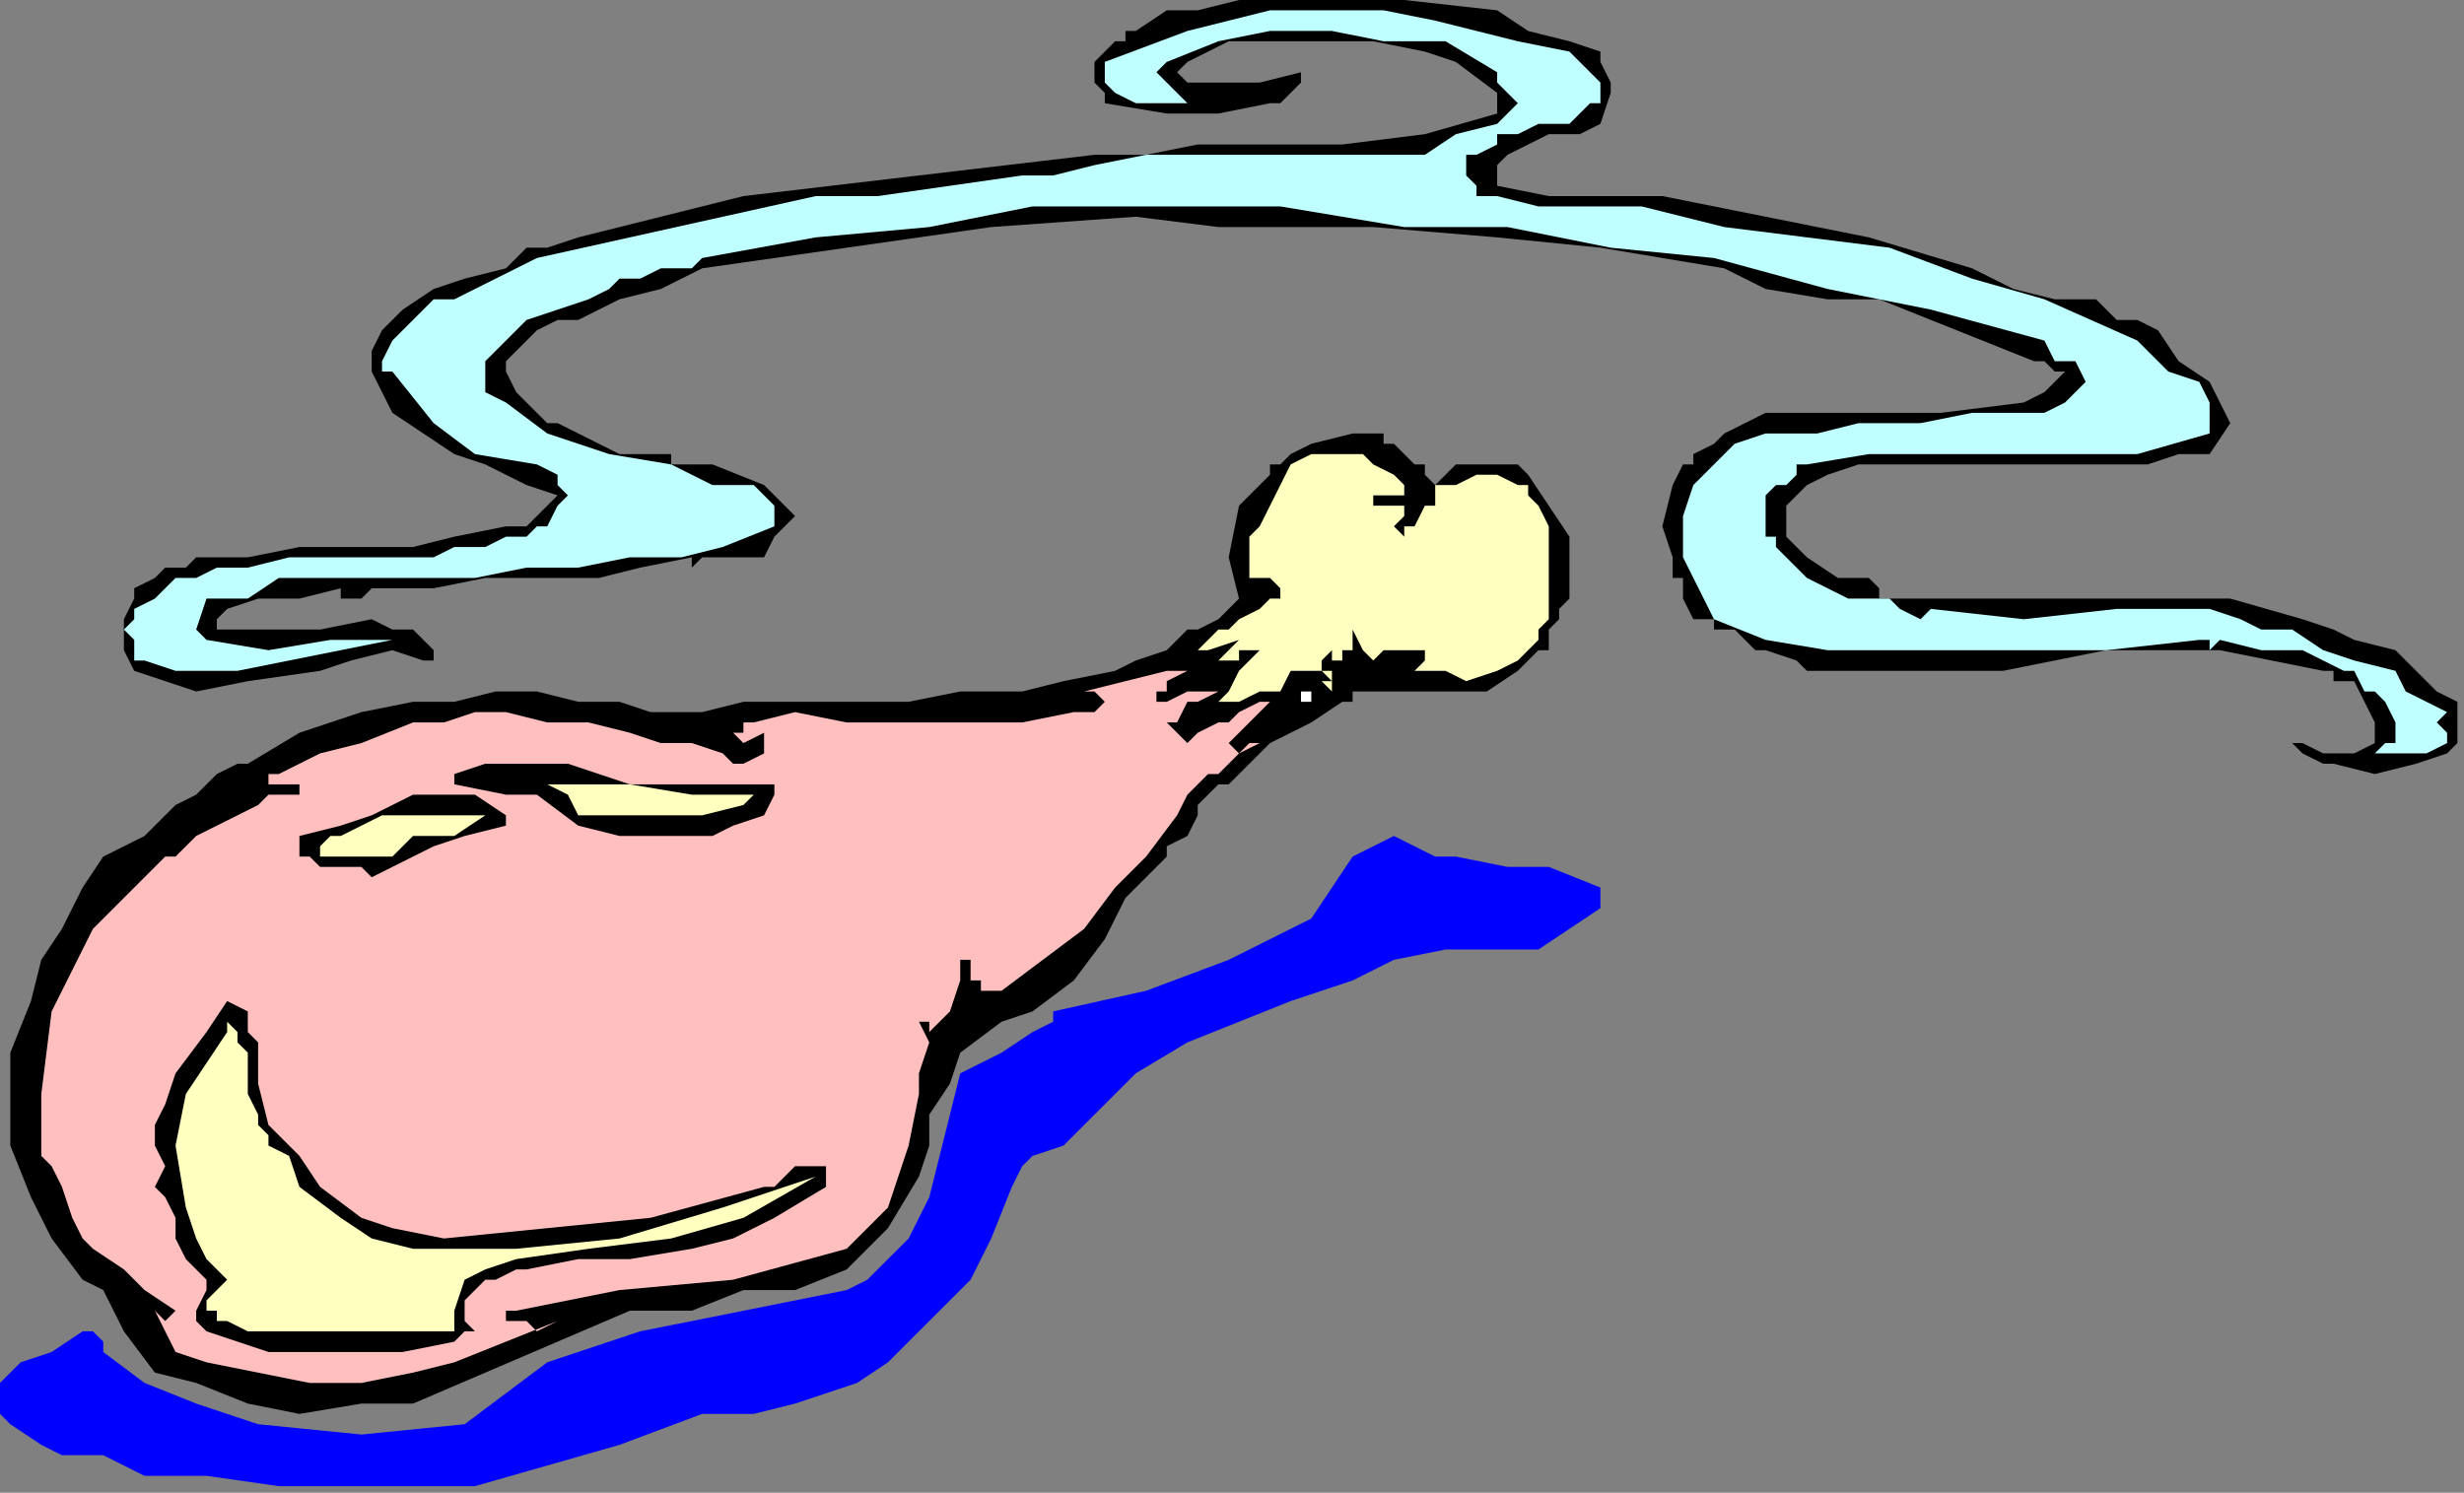
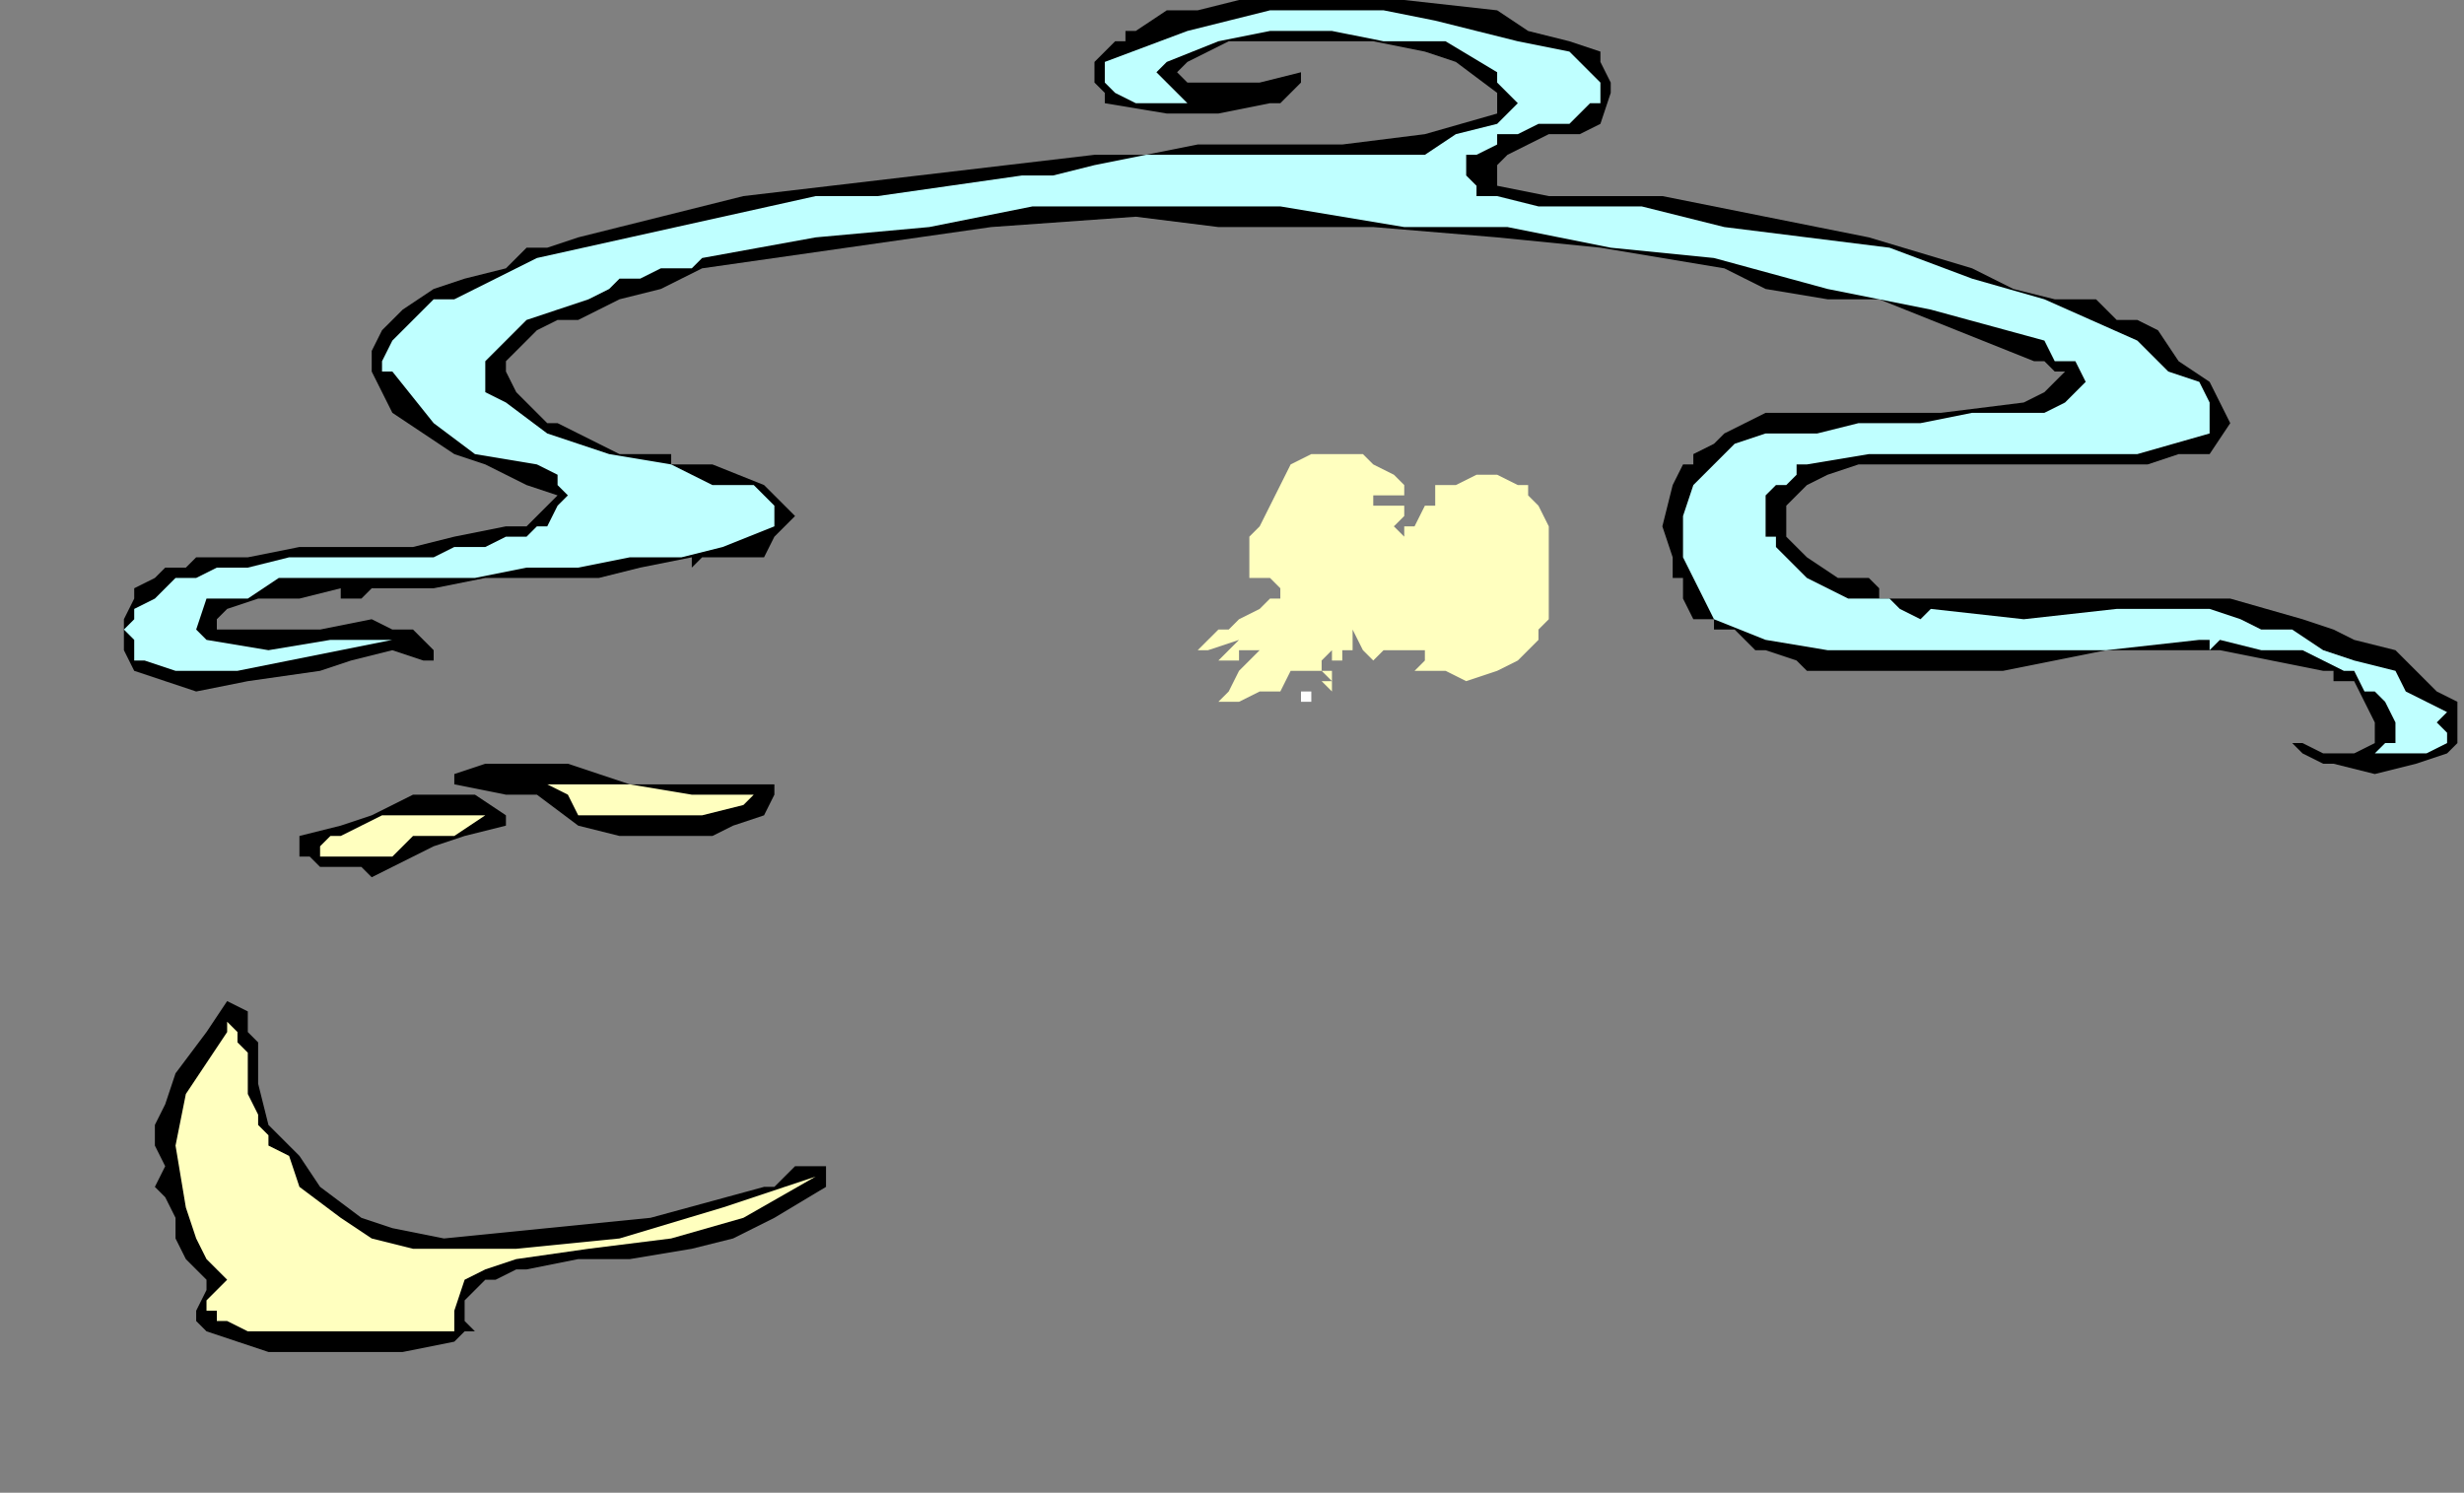
<svg xmlns="http://www.w3.org/2000/svg" xmlns:ns1="http://sodipodi.sourceforge.net/DTD/sodipodi-0.dtd" xmlns:ns2="http://www.inkscape.org/namespaces/inkscape" version="1.0" width="63.161mm" height="38.269mm" id="svg53" ns1:docname="OBSSG101.WMF">
  <rect width="100%" height="100%" fill="#808080" stroke="none" />
  <ns1:namedview pagecolor="#ffffff" bordercolor="#666666" borderopacity="1" objecttolerance="10" gridtolerance="10" guidetolerance="10" ns2:pageopacity="0" ns2:pageshadow="2" ns2:window-width="640" ns2:window-height="480" id="namedview55" />
  <defs id="defs3">
    <pattern id="WMFhbasepattern" patternUnits="userSpaceOnUse" width="6" height="6" x="0" y="0" />
  </defs>
  <path style="fill:#000000;fill-rule:evenodd;fill-opacity:1;stroke:none;" d="  M 145.049,1   L 148.05,3   L 152.051,4   L 155.052,5   L 155.052,5   L 155.052,6   L 156.052,8   L 156.052,9   L 156.052,9   L 155.052,12   L 153.051,13   L 150.05,13   L 150.05,13   L 148.05,14   L 146.049,15   L 145.049,16   L 145.049,16   L 145.049,17   L 145.049,17   L 145.049,18   L 145.049,18   L 150.05,19   L 155.052,19   L 161.054,19   L 161.054,19   L 171.057,21   L 181.061,23   L 191.064,26   L 191.064,26   L 195.066,28   L 199.067,29   L 203.068,29   L 203.068,29   L 205.069,31   L 207.07,31   L 209.07,32   L 209.07,32   L 211.071,35   L 214.072,37   L 216.073,41   L 216.073,41   L 214.072,44   L 211.071,44   L 208.07,45   L 208.07,45   L 205.069,45   L 202.068,45   L 200.067,45   L 200.067,45   L 194.065,45   L 188.063,45   L 183.062,45   L 183.062,45   L 180.06,45   L 177.06,46   L 175.059,47   L 175.059,47   L 174.058,48   L 173.058,49   L 173.058,49   L 173.058,49   L 173.058,51   L 173.058,51   L 173.058,52   L 173.058,52   L 175.059,54   L 178.06,56   L 181.061,56   L 181.061,56   L 182.061,57   L 182.061,58   L 184.062,58   L 184.062,58   L 189.064,58   L 194.065,58   L 200.067,58   L 200.067,58   L 208.07,58   L 216.073,58   L 223.075,60   L 223.075,60   L 226.076,61   L 228.077,62   L 232.078,63   L 232.078,63   L 234.079,65   L 236.079,67   L 238.08,68   L 238.08,68   L 238.08,70   L 238.08,72   L 237.08,73   L 237.08,73   L 234.079,74   L 230.077,75   L 226.076,74   L 226.076,74   L 225.076,74   L 223.075,73   L 222.075,72   L 222.075,72   L 222.075,72   L 223.075,72   L 223.075,72   L 223.075,72   L 225.076,73   L 228.077,73   L 230.077,72   L 230.077,72   L 230.077,70   L 229.077,68   L 228.077,66   L 228.077,66   L 226.076,66   L 226.076,65   L 225.076,65   L 225.076,65   L 215.072,63   L 204.069,63   L 194.065,65   L 194.065,65   L 189.064,65   L 183.062,65   L 178.06,65   L 178.06,65   L 177.06,65   L 175.059,65   L 174.058,64   L 174.058,64   L 171.057,63   L 170.057,63   L 168.056,61   L 168.056,61   L 167.056,61   L 166.056,61   L 166.056,60   L 166.056,60   L 164.055,60   L 163.055,58   L 163.055,56   L 163.055,56   L 162.054,56   L 162.054,55   L 162.054,54   L 162.054,54   L 161.054,51   L 162.054,47   L 163.055,45   L 163.055,45   L 164.055,45   L 164.055,44   L 166.056,43   L 166.056,43   L 167.056,42   L 169.057,41   L 171.057,40   L 171.057,40   L 179.06,40   L 188.063,40   L 196.066,39   L 196.066,39   L 198.067,38   L 198.067,38   L 200.067,36   L 200.067,36   L 199.067,36   L 198.067,35   L 197.066,35   L 197.066,35   L 192.065,33   L 187.063,31   L 182.061,29   L 182.061,29   L 177.06,29   L 171.057,28   L 167.056,26   L 167.056,26   L 155.052,24   L 145.049,23   L 133.045,22   L 133.045,22   L 125.042,22   L 118.04,22   L 110.037,21   L 110.037,21   L 96.032,22   L 82.028,24   L 68.023,26   L 68.023,26   L 64.022,28   L 60.02,29   L 56.019,31   L 56.019,31   L 54.018,31   L 52.017,32   L 51.017,33   L 51.017,33   L 50.017,34   L 49.016,35   L 49.016,36   L 49.016,36   L 50.017,38   L 51.017,39   L 52.017,40   L 52.017,40   L 52.017,40   L 53.018,41   L 54.018,41   L 54.018,41   L 56.019,42   L 60.02,44   L 63.021,44   L 63.021,44   L 63.021,44   L 65.022,44   L 65.022,45   L 65.022,45   L 69.023,45   L 74.025,47   L 77.026,50   L 77.026,50   L 76.026,51   L 76.026,51   L 75.025,52   L 75.025,52   L 74.025,54   L 70.024,54   L 68.023,54   L 68.023,54   L 68.023,54   L 68.023,54   L 68.023,54   L 68.023,54   L 67.023,55   L 67.023,55   L 67.023,54   L 67.023,54   L 62.021,55   L 58.019,56   L 54.018,56   L 54.018,56   L 47.016,56   L 42.014,57   L 36.012,57   L 36.012,57   L 35.012,58   L 33.011,58   L 33.011,57   L 33.011,57   L 29.01,58   L 25.008,58   L 22.007,59   L 22.007,59   L 21.007,60   L 21.007,60   L 21.007,61   L 21.007,61   L 26.009,61   L 31.01,61   L 36.012,60   L 36.012,60   L 38.013,61   L 40.013,61   L 42.014,63   L 42.014,63   L 42.014,64   L 42.014,64   L 41.014,64   L 41.014,64   L 38.013,63   L 34.011,64   L 31.01,65   L 31.01,65   L 24.008,66   L 19.006,67   L 13.004,65   L 13.004,65   L 12.004,63   L 12.004,60   L 13.004,58   L 13.004,58   L 13.004,57   L 15.005,56   L 16.005,55   L 16.005,55   L 17.006,55   L 18.006,55   L 19.006,54   L 19.006,54   L 24.008,54   L 29.01,53   L 35.012,53   L 35.012,53   L 40.013,53   L 44.015,52   L 49.016,51   L 49.016,51   L 51.017,51   L 52.017,50   L 54.018,48   L 54.018,48   L 51.017,47   L 47.016,45   L 44.015,44   L 44.015,44   L 41.014,42   L 38.013,40   L 36.012,36   L 36.012,36   L 36.012,35   L 36.012,34   L 37.012,32   L 37.012,32   L 38.013,31   L 38.013,31   L 39.013,30   L 39.013,30   L 42.014,28   L 45.015,27   L 49.016,26   L 49.016,26   L 51.017,24   L 53.018,24   L 56.019,23   L 56.019,23   L 72.024,19   L 89.03,17   L 106.036,15   L 106.036,15   L 111.037,15   L 116.039,14   L 122.041,14   L 122.041,14   L 130.044,14   L 138.046,13   L 145.049,11   L 145.049,11   L 145.049,10   L 145.049,10   L 145.049,9   L 145.049,9   L 141.047,6   L 138.046,5   L 133.045,4   L 129.043,4   L 129.043,4   L 124.042,4   L 119.04,4   L 115.039,6   L 115.039,6   L 114.038,7   L 115.039,8   L 115.039,8   L 115.039,8   L 119.04,8   L 122.041,8   L 126.042,7   L 126.042,7   L 126.042,8   L 126.042,8   L 126.042,8   L 126.042,8   L 125.042,9   L 124.042,10   L 123.041,10   L 123.041,10   L 118.04,11   L 113.038,11   L 107.036,10   L 107.036,10   L 107.036,9   L 106.036,8   L 106.036,8   L 106.036,8   L 106.036,6   L 107.036,5   L 108.036,4   L 108.036,4   L 109.037,4   L 109.037,3   L 110.037,3   L 110.037,3   L 113.038,1   L 116.039,1   L 120.04,0   L 120.04,0   L 129.043,0   L 136.046,0   L 145.049,1  z " id="path5" />
  <path style="fill:#bfffff;fill-rule:evenodd;fill-opacity:1;stroke:none;" d="  M 143.048,3   L 147.049,4   L 152.051,5   L 155.052,8   L 155.052,8   L 155.052,9   L 155.052,10   L 154.052,10   L 154.052,10   L 152.051,12   L 149.05,12   L 147.049,13   L 147.049,13   L 146.049,13   L 145.049,13   L 145.049,14   L 145.049,14   L 143.048,15   L 142.048,15   L 142.048,17   L 142.048,17   L 143.048,18   L 143.048,19   L 145.049,19   L 145.049,19   L 149.05,20   L 154.052,20   L 159.053,20   L 159.053,20   L 167.056,22   L 175.059,23   L 183.062,24   L 183.062,24   L 191.064,27   L 198.067,29   L 207.07,33   L 207.07,33   L 209.07,35   L 210.071,36   L 213.072,37   L 213.072,37   L 214.072,39   L 214.072,40   L 214.072,42   L 214.072,42   L 207.07,44   L 201.068,44   L 194.065,44   L 194.065,44   L 187.063,44   L 181.061,44   L 175.059,45   L 175.059,45   L 174.058,45   L 174.058,45   L 174.058,46   L 174.058,46   L 173.058,47   L 172.058,47   L 171.057,48   L 171.057,48   L 171.057,49   L 171.057,51   L 171.057,52   L 171.057,52   L 171.057,52   L 172.058,52   L 172.058,53   L 172.058,53   L 175.059,56   L 179.06,58   L 183.062,58   L 183.062,58   L 184.062,59   L 186.063,60   L 187.063,59   L 187.063,59   L 196.066,60   L 205.069,59   L 214.072,59   L 214.072,59   L 217.073,60   L 219.074,61   L 222.075,61   L 222.075,61   L 225.076,63   L 228.077,64   L 232.078,65   L 232.078,65   L 233.078,67   L 235.079,68   L 237.08,69   L 237.08,69   L 236.079,70   L 237.08,71   L 237.08,72   L 237.08,72   L 235.079,73   L 232.078,73   L 230.077,73   L 230.077,73   L 230.077,73   L 231.078,72   L 232.078,72   L 232.078,72   L 232.078,70   L 231.078,68   L 230.077,67   L 230.077,67   L 229.077,67   L 228.077,65   L 227.076,65   L 227.076,65   L 223.075,63   L 219.074,63   L 215.072,62   L 215.072,62   L 214.072,63   L 214.072,62   L 213.072,62   L 213.072,62   L 204.069,63   L 195.066,63   L 186.063,63   L 186.063,63   L 183.062,63   L 180.06,63   L 177.06,63   L 177.06,63   L 171.057,62   L 166.056,60   L 163.055,54   L 163.055,54   L 163.055,50   L 164.055,47   L 165.055,46   L 165.055,46   L 168.056,43   L 171.057,42   L 176.059,42   L 180.06,41   L 180.06,41   L 186.063,41   L 191.064,40   L 196.066,40   L 196.066,40   L 198.067,40   L 200.067,39   L 202.068,37   L 202.068,37   L 201.068,35   L 199.067,35   L 198.067,33   L 198.067,33   L 187.063,30   L 177.06,28   L 166.056,25   L 166.056,25   L 156.052,24   L 146.049,22   L 136.046,22   L 136.046,22   L 124.042,20   L 112.038,20   L 100.034,20   L 100.034,20   L 90.03,22   L 79.027,23   L 68.023,25   L 68.023,25   L 67.023,26   L 65.022,26   L 64.022,26   L 64.022,26   L 62.021,27   L 60.02,27   L 59.02,28   L 59.02,28   L 57.019,29   L 54.018,30   L 51.017,31   L 51.017,31   L 50.017,32   L 49.016,33   L 49.016,33   L 49.016,33   L 49.016,33   L 48.016,34   L 47.016,35   L 47.016,35   L 47.016,36   L 47.016,38   L 49.016,39   L 49.016,39   L 53.018,42   L 59.02,44   L 65.022,45   L 65.022,45   L 67.023,46   L 69.023,47   L 72.024,47   L 72.024,47   L 73.025,47   L 74.025,48   L 75.025,49   L 75.025,49   L 75.025,49   L 75.025,51   L 75.025,51   L 75.025,51   L 70.024,53   L 66.022,54   L 61.021,54   L 61.021,54   L 56.019,55   L 51.017,55   L 46.015,56   L 46.015,56   L 40.013,56   L 33.011,56   L 27.009,56   L 27.009,56   L 24.008,58   L 20.007,58   L 19.006,61   L 19.006,61   L 19.006,61   L 20.007,62   L 20.007,62   L 20.007,62   L 26.009,63   L 32.011,62   L 38.013,62   L 38.013,62   L 33.011,63   L 28.009,64   L 23.008,65   L 23.008,65   L 22.007,65   L 22.007,65   L 22.007,65   L 22.007,65   L 19.006,65   L 17.006,65   L 14.005,64   L 14.005,64   L 13.004,64   L 13.004,63   L 13.004,62   L 13.004,62   L 12.004,61   L 13.004,60   L 13.004,59   L 13.004,59   L 15.005,58   L 17.006,56   L 19.006,56   L 19.006,56   L 21.007,55   L 24.008,55   L 28.009,54   L 28.009,54   L 32.011,54   L 37.012,54   L 42.014,54   L 42.014,54   L 44.015,53   L 47.016,53   L 49.016,52   L 49.016,52   L 50.017,52   L 51.017,52   L 52.017,51   L 52.017,51   L 53.018,51   L 54.018,49   L 55.018,48   L 55.018,48   L 55.018,48   L 54.018,47   L 54.018,47   L 54.018,47   L 54.018,46   L 52.017,45   L 52.017,45   L 52.017,45   L 46.015,44   L 42.014,41   L 38.013,36   L 38.013,36   L 37.012,36   L 37.012,35   L 38.013,33   L 38.013,33   L 38.013,33   L 40.013,31   L 41.014,30   L 41.014,30   L 41.014,30   L 41.014,30   L 41.014,30   L 41.014,30   L 42.014,29   L 44.015,29   L 46.015,28   L 46.015,28   L 48.016,27   L 50.017,26   L 52.017,25   L 52.017,25   L 61.021,23   L 70.024,21   L 79.027,19   L 79.027,19   L 85.029,19   L 92.031,18   L 99.033,17   L 99.033,17   L 102.034,17   L 106.036,16   L 111.037,15   L 111.037,15   L 118.04,15   L 125.042,15   L 133.045,15   L 133.045,15   L 133.045,15   L 133.045,15   L 134.045,15   L 134.045,15   L 138.046,15   L 141.047,13   L 145.049,12   L 145.049,12   L 145.049,12   L 146.049,11   L 147.049,10   L 147.049,10   L 146.049,9   L 145.049,8   L 145.049,7   L 145.049,7   L 140.047,4   L 134.045,4   L 129.043,3   L 129.043,3   L 123.041,3   L 118.04,4   L 113.038,6   L 113.038,6   L 113.038,6   L 112.038,7   L 113.038,8   L 113.038,8   L 114.038,9   L 115.039,10   L 117.039,10   L 117.039,10   L 115.039,10   L 114.038,10   L 112.038,10   L 112.038,10   L 110.037,10   L 108.036,9   L 107.036,8   L 107.036,8   L 107.036,7   L 107.036,6   L 107.036,6   L 107.036,6   L 115.039,3   L 123.041,1   L 131.044,1   L 131.044,1   L 134.045,1   L 139.047,2   L 143.048,3  z " id="path7" />
-   <path style="fill:#000000;fill-rule:evenodd;fill-opacity:1;stroke:none;" d="  M 149.05,63   L 149.05,63   L 149.05,63   L 149.05,63   L 149.05,63   L 147.049,65   L 144.048,67   L 141.047,67   L 141.047,67   L 138.046,67   L 136.046,67   L 132.044,67   L 132.044,67   L 131.044,67   L 131.044,68   L 130.044,68   L 130.044,68   L 127.043,70   L 123.041,72   L 121.041,74   L 121.041,74   L 120.04,75   L 119.04,76   L 118.04,76   L 118.04,76   L 117.039,77   L 116.039,78   L 116.039,79   L 116.039,79   L 115.039,81   L 113.038,82   L 113.038,83   L 113.038,83   L 109.037,87   L 107.036,91   L 104.035,95   L 100.034,98   L 100.034,98   L 97.033,99   L 93.031,102   L 92.031,105   L 92.031,105   L 90.03,108   L 90.03,111   L 89.03,114   L 89.03,114   L 86.029,119   L 82.028,123   L 77.026,125   L 77.026,125   L 72.024,125   L 67.023,127   L 61.021,127   L 61.021,127   L 54.018,130   L 47.016,133   L 40.013,136   L 40.013,136   L 35.012,136   L 29.01,137   L 24.008,136   L 24.008,136   L 19.006,134   L 15.005,133   L 12.004,129   L 12.004,129   L 11.004,127   L 10.003,125   L 8.003,124   L 8.003,124   L 5.002,120   L 3.001,116   L 1,111   L 1,107   L 1,107   L 1,102   L 3.001,97   L 4.001,93   L 4.001,93   L 6.002,90   L 8.003,86   L 10.003,83   L 10.003,83   L 12.004,82   L 14.005,81   L 16.005,79   L 16.005,79   L 17.006,78   L 19.006,77   L 20.007,76   L 20.007,76   L 21.007,75   L 23.008,74   L 24.008,74   L 24.008,74   L 29.01,71   L 35.012,69   L 40.013,68   L 40.013,68   L 44.015,68   L 48.016,67   L 52.017,67   L 52.017,67   L 56.019,68   L 60.02,68   L 63.021,69   L 63.021,69   L 68.023,69   L 72.024,68   L 77.026,68   L 77.026,68   L 83.028,68   L 88.03,68   L 93.031,67   L 93.031,67   L 99.033,67   L 103.035,66   L 108.036,65   L 108.036,65   L 110.037,64   L 113.038,63   L 115.039,61   L 115.039,61   L 116.039,61   L 118.04,60   L 120.04,58   L 120.04,58   L 119.04,54   L 120.04,49   L 123.041,46   L 123.041,46   L 123.041,45   L 124.042,45   L 125.042,44   L 125.042,44   L 127.043,43   L 131.044,42   L 134.045,42   L 134.045,42   L 134.045,43   L 134.045,43   L 135.045,43   L 135.045,43   L 136.046,44   L 137.046,45   L 138.046,45   L 138.046,45   L 138.046,46   L 139.047,47   L 140.047,46   L 140.047,46   L 141.047,45   L 142.048,45   L 143.048,45   L 143.048,45   L 145.049,45   L 147.049,45   L 148.05,46   L 148.05,46   L 150.05,49   L 152.051,52   L 152.051,56   L 152.051,56   L 152.051,56   L 152.051,57   L 152.051,57   L 152.051,57   L 152.051,58   L 151.051,59   L 151.051,60   L 151.051,60   L 151.051,60   L 150.05,61   L 150.05,61   L 150.05,61   L 150.05,62   L 150.05,62   L 150.05,63   L 150.05,63   L 149.05,63  z " id="path9" />
  <path style="fill:#000000;fill-rule:evenodd;fill-opacity:1;stroke:none;" d="  M 135.045,50   L 135.045,51   L 135.045,51   L 135.045,51   L 135.045,51   L 134.045,52   L 132.044,52   L 131.044,52   L 131.044,52   L 131.044,51   L 131.044,51   L 131.044,51   L 131.044,51   L 132.044,51   L 133.045,51   L 134.045,50   L 134.045,50   L 134.045,50   L 134.045,50   L 135.045,50  z " id="path11" />
  <path style="fill:#000000;fill-rule:evenodd;fill-opacity:1;stroke:none;" d="  M 147.049,52   L 147.049,56   L 147.049,59   L 145.049,61   L 145.049,61   L 145.049,61   L 144.048,62   L 144.048,62   L 144.048,62   L 143.048,62   L 143.048,61   L 143.048,61   L 143.048,61   L 144.048,61   L 144.048,61   L 145.049,60   L 145.049,60   L 143.048,60   L 143.048,60   L 143.048,60   L 143.048,60   L 143.048,60   L 145.049,59   L 146.049,58   L 146.049,58   L 146.049,58   L 145.049,58   L 145.049,58   L 145.049,58   L 144.048,58   L 143.048,59   L 142.048,59   L 142.048,59   L 142.048,58   L 143.048,58   L 144.048,57   L 144.048,57   L 145.049,57   L 145.049,56   L 145.049,56   L 145.049,56   L 143.048,57   L 143.048,57   L 142.048,57   L 142.048,57   L 143.048,56   L 143.048,56   L 145.049,55   L 145.049,55   L 145.049,54   L 146.049,54   L 147.049,54   L 147.049,54   L 145.049,54   L 143.048,55   L 142.048,55   L 142.048,55   L 143.048,54   L 143.048,54   L 145.049,52   L 145.049,52   L 145.049,52   L 145.049,52   L 145.049,52   L 145.049,52   L 143.048,53   L 143.048,54   L 142.048,53   L 142.048,53   L 142.048,53   L 143.048,52   L 143.048,52   L 143.048,52   L 143.048,52   L 144.048,52   L 145.049,51   L 145.049,51   L 144.048,51   L 144.048,51   L 144.048,50   L 144.048,50   L 145.049,50   L 145.049,50   L 145.049,50   L 145.049,50   L 146.049,51   L 147.049,52   L 147.049,52  z " id="path13" />
  <path style="fill:#000000;fill-rule:evenodd;fill-opacity:1;stroke:none;" d="  M 132.044,54   L 131.044,54   L 130.044,54   L 129.043,53   L 129.043,53   L 129.043,53   L 130.044,52   L 131.044,52   L 131.044,52   L 131.044,53   L 132.044,52   L 132.044,54  z " id="path15" />
-   <path style="fill:#000000;fill-rule:evenodd;fill-opacity:1;stroke:none;" d="  M 141.047,53   L 140.047,53   L 140.047,54   L 140.047,54   L 140.047,54   L 140.047,54   L 140.047,53   L 140.047,52   L 140.047,52   L 140.047,52   L 141.047,53   L 141.047,53  z " id="path17" />
  <path style="fill:#ffffff;fill-rule:evenodd;fill-opacity:1;stroke:none;" d="  M 147.049,56   L 146.049,56   L 146.049,56   L 146.049,56   L 146.049,56   L 146.049,56   L 147.049,56   L 147.049,56  z " id="path19" />
  <path style="fill:#000000;fill-rule:evenodd;fill-opacity:1;stroke:none;" d="  M 136.046,58   L 135.045,58   L 134.045,58   L 135.045,58   L 135.045,58   L 136.046,58   L 136.046,59   L 136.046,59   L 136.046,59   L 136.046,60   L 135.045,60   L 135.045,60   L 135.045,60   L 134.045,60   L 134.045,61   L 133.045,60   L 133.045,60   L 133.045,60   L 134.045,60   L 134.045,59   L 134.045,59   L 134.045,59   L 133.045,60   L 132.044,59   L 132.044,59   L 133.045,58   L 134.045,58   L 134.045,57   L 134.045,57   L 134.045,58   L 135.045,58   L 136.046,58  z " id="path21" />
-   <path style="fill:#000000;fill-rule:evenodd;fill-opacity:1;stroke:none;" d="  M 143.048,61   L 143.048,61   L 143.048,62   L 143.048,62   L 143.048,62   L 142.048,62   L 141.047,62   L 141.047,62   L 141.047,62   L 141.047,61   L 140.047,60   L 140.047,59   L 140.047,59   L 140.047,59   L 141.047,60   L 141.047,60   L 141.047,60   L 141.047,60   L 142.048,61   L 143.048,61  z " id="path23" />
  <path style="fill:#000000;fill-rule:evenodd;fill-opacity:1;stroke:none;" d="  M 136.046,61   L 136.046,62   L 135.045,62   L 135.045,62   L 135.045,62   L 135.045,62   L 135.045,61   L 135.045,61   L 135.045,61   L 134.045,61   L 134.045,61   L 134.045,61   L 134.045,61   L 135.045,61   L 136.046,61   L 136.046,61  z " id="path25" />
  <path style="fill:#ffffff;fill-rule:evenodd;fill-opacity:1;stroke:none;" d="  M 118.04,65   L 118.04,65   L 118.04,65   L 118.04,64   L 118.04,64   L 118.04,65   L 118.04,65   L 118.04,65  z " id="path27" />
-   <path style="fill:#ffbfbf;fill-rule:evenodd;fill-opacity:1;stroke:none;" d="  M 115.039,65   L 113.038,66   L 113.038,67   L 112.038,67   L 112.038,67   L 112.038,68   L 113.038,68   L 113.038,68   L 113.038,68   L 115.039,67   L 116.039,67   L 118.04,67   L 118.04,67   L 116.039,68   L 115.039,68   L 114.038,70   L 114.038,70   L 113.038,70   L 113.038,70   L 114.038,71   L 114.038,71   L 115.039,72   L 116.039,71   L 118.04,70   L 118.04,70   L 118.04,70   L 118.04,70   L 119.04,70   L 119.04,70   L 120.04,69   L 122.041,68   L 123.041,68   L 123.041,68   L 123.041,68   L 123.041,68   L 123.041,68   L 123.041,68   L 122.041,69   L 120.04,71   L 119.04,72   L 119.04,72   L 120.04,73   L 121.041,72   L 122.041,72   L 122.041,72   L 120.04,73   L 119.04,74   L 118.04,75   L 118.04,75   L 118.04,75   L 117.039,75   L 117.039,75   L 117.039,75   L 116.039,76   L 115.039,77   L 114.038,79   L 114.038,79   L 111.037,83   L 108.036,86   L 105.035,90   L 101.034,93   L 97.033,96   L 97.033,96   L 96.032,96   L 95.032,96   L 95.032,95   L 95.032,95   L 94.032,95   L 94.032,93   L 93.031,93   L 93.031,93   L 93.031,93   L 93.031,93   L 93.031,93   L 93.031,93   L 93.031,95   L 92.031,98   L 91.031,99   L 91.031,99   L 90.03,100   L 90.03,99   L 89.03,99   L 89.03,99   L 90.03,101   L 89.03,104   L 89.03,106   L 89.03,106   L 88.03,111   L 86.029,117   L 82.028,121   L 82.028,121   L 71.024,124   L 60.02,125   L 50.017,127   L 50.017,127   L 49.016,127   L 49.016,128   L 50.017,128   L 50.017,128   L 51.017,128   L 52.017,129   L 54.018,128   L 54.018,128   L 49.016,130   L 44.015,132   L 40.013,133   L 40.013,133   L 35.012,134   L 30.01,134   L 25.008,133   L 25.008,133   L 20.007,132   L 17.006,131   L 15.005,127   L 15.005,127   L 15.005,127   L 16.005,128   L 17.006,127   L 17.006,127   L 14.005,125   L 12.004,123   L 9.003,121   L 8.003,120   L 8.003,120   L 7.002,118   L 6.002,115   L 5.002,113   L 5.002,113   L 4.001,112   L 4.001,111   L 4.001,109   L 4.001,109   L 4.001,109   L 4.001,108   L 4.001,106   L 4.001,106   L 5.002,98   L 9.003,90   L 15.005,84   L 15.005,84   L 16.005,83   L 17.006,83   L 19.006,81   L 19.006,81   L 21.007,80   L 23.008,79   L 25.008,78   L 25.008,78   L 26.009,77   L 28.009,77   L 29.01,77   L 29.01,77   L 29.01,77   L 29.01,76   L 28.009,76   L 28.009,76   L 28.009,76   L 27.009,76   L 26.009,76   L 26.009,76   L 26.009,76   L 26.009,75   L 27.009,75   L 27.009,75   L 31.01,73   L 35.012,72   L 40.013,70   L 40.013,70   L 43.014,70   L 46.015,69   L 49.016,69   L 49.016,69   L 53.018,70   L 57.019,70   L 61.021,71   L 61.021,71   L 64.022,72   L 67.023,72   L 70.024,73   L 70.024,73   L 71.024,74   L 72.024,74   L 74.025,73   L 74.025,73   L 74.025,73   L 74.025,73   L 74.025,73   L 74.025,73   L 74.025,72   L 74.025,72   L 74.025,71   L 74.025,71   L 72.024,72   L 72.024,72   L 71.024,71   L 71.024,71   L 72.024,71   L 72.024,70   L 73.025,70   L 73.025,70   L 77.026,69   L 82.028,70   L 86.029,70   L 86.029,70   L 92.031,70   L 99.033,70   L 104.035,69   L 104.035,69   L 105.035,69   L 106.036,69   L 107.036,68   L 107.036,68   L 107.036,68   L 107.036,68   L 107.036,68   L 107.036,68   L 106.036,67   L 104.035,67   L 102.034,67   L 102.034,67   L 105.035,67   L 109.037,66   L 113.038,65   L 113.038,65   L 114.038,65   L 115.039,65   L 115.039,65  z " id="path29" />
  <path style="fill:#ffffff;fill-rule:evenodd;fill-opacity:1;stroke:none;" d="  M 127.043,68   L 127.043,68   L 126.042,68   L 126.042,67   L 126.042,67   L 126.042,67   L 127.043,67   L 127.043,66   L 127.043,66   L 127.043,67   L 127.043,67   L 127.043,68  z " id="path31" />
  <path style="fill:#ffffff;fill-rule:evenodd;fill-opacity:1;stroke:none;" d="  M 129.043,67   L 129.043,67   L 129.043,67   L 129.043,67   L 129.043,67   L 129.043,67   L 129.043,67   L 129.043,67  z " id="path33" />
  <path style="fill:#ffffff;fill-rule:evenodd;fill-opacity:1;stroke:none;" d="  M 125.042,68   L 125.042,68   L 125.042,68   L 125.042,68   L 125.042,68   L 125.042,68   L 125.042,68   L 125.042,68  z " id="path35" />
  <path style="fill:#000000;fill-rule:evenodd;fill-opacity:1;stroke:none;" d="  M 64.022,76   L 67.023,76   L 71.024,76   L 75.025,76   L 75.025,76   L 75.025,76   L 75.025,76   L 75.025,77   L 75.025,77   L 74.025,79   L 71.024,80   L 69.023,81   L 69.023,81   L 65.022,81   L 60.02,81   L 56.019,80   L 56.019,80   L 52.017,77   L 49.016,77   L 44.015,76   L 44.015,76   L 44.015,76   L 44.015,76   L 44.015,75   L 44.015,75   L 47.016,74   L 51.017,74   L 55.018,74   L 55.018,74   L 58.019,75   L 61.021,76   L 64.022,76  z " id="path37" />
  <path style="fill:#ffffbf;fill-rule:evenodd;fill-opacity:1;stroke:none;" d="  M 55.018,76   L 61.021,76   L 67.023,77   L 74.025,77   L 74.025,77   L 73.025,77   L 72.024,78   L 72.024,78   L 72.024,78   L 68.023,79   L 63.021,79   L 58.019,79   L 58.019,79   L 56.019,79   L 55.018,77   L 53.018,76   L 53.018,76   L 52.017,76   L 51.017,76   L 50.017,76   L 50.017,76   L 51.017,76   L 53.018,76   L 55.018,76  z " id="path39" />
  <path style="fill:#000000;fill-rule:evenodd;fill-opacity:1;stroke:none;" d="  M 49.016,79   L 49.016,79   L 49.016,79   L 49.016,80   L 49.016,80   L 45.015,81   L 42.014,82   L 40.013,83   L 40.013,83   L 38.013,84   L 36.012,85   L 35.012,84   L 35.012,84   L 33.011,84   L 32.011,84   L 31.01,84   L 31.01,84   L 30.01,83   L 29.01,83   L 29.01,82   L 29.01,82   L 29.01,82   L 29.01,82   L 29.01,81   L 29.01,81   L 33.011,80   L 36.012,79   L 40.013,77   L 40.013,77   L 44.015,77   L 46.015,77   L 49.016,79  z " id="path41" />
  <path style="fill:#ffffbf;fill-rule:evenodd;fill-opacity:1;stroke:none;" d="  M 47.016,79   L 44.015,81   L 40.013,81   L 38.013,83   L 38.013,83   L 36.012,83   L 35.012,83   L 33.011,83   L 33.011,83   L 32.011,83   L 31.01,83   L 31.01,82   L 31.01,82   L 31.01,82   L 32.011,81   L 33.011,81   L 33.011,81   L 35.012,80   L 37.012,79   L 39.013,79   L 39.013,79   L 42.014,79   L 44.015,79   L 47.016,79   L 47.016,79   L 47.016,79   L 47.016,79   L 47.016,79  z " id="path43" />
-   <path style="fill:#0000ff;fill-rule:evenodd;fill-opacity:1;stroke:none;" d="  M 141.047,83   L 146.049,84   L 150.05,84   L 155.052,86   L 155.052,86   L 155.052,86   L 155.052,88   L 155.052,88   L 155.052,88   L 152.051,90   L 149.05,92   L 145.049,92   L 145.049,92   L 140.047,92   L 135.045,93   L 131.044,95   L 131.044,95   L 125.042,97   L 120.04,99   L 115.039,101   L 115.039,101   L 110.037,104   L 106.036,108   L 103.035,111   L 103.035,111   L 100.034,112   L 99.033,113   L 98.033,115   L 98.033,115   L 96.032,120   L 94.032,124   L 91.031,127   L 91.031,127   L 89.03,129   L 86.029,132   L 83.028,134   L 83.028,134   L 77.026,136   L 73.025,137   L 68.023,137   L 68.023,137   L 60.02,140   L 53.018,142   L 46.015,144   L 46.015,144   L 44.015,144   L 42.014,144   L 40.013,144   L 40.013,144   L 33.011,144   L 27.009,144   L 20.007,143   L 20.007,143   L 19.006,143   L 18.006,143   L 17.006,143   L 17.006,143   L 14.005,143   L 12.004,142   L 10.003,141   L 10.003,141   L 10.003,141   L 10.003,141   L 10.003,141   L 10.003,141   L 6.002,141   L 4.001,140   L 1,138   L 1,138   L 0,137   L 0,136   L 0,134   L 0,134   L 2.001,132   L 5.002,131   L 8.003,129   L 8.003,129   L 9.003,129   L 10.003,130   L 10.003,131   L 10.003,131   L 14.005,134   L 19.006,136   L 25.008,138   L 25.008,138   L 35.012,139   L 45.015,138   L 53.018,132   L 53.018,132   L 62.021,129   L 72.024,127   L 82.028,125   L 82.028,125   L 84.028,124   L 86.029,122   L 88.03,120   L 88.03,120   L 90.03,116   L 91.031,112   L 92.031,108   L 92.031,108   L 93.031,104   L 97.033,102   L 100.034,100   L 100.034,100   L 100.034,100   L 102.034,99   L 102.034,98   L 102.034,98   L 111.037,96   L 119.04,93   L 127.043,89   L 127.043,89   L 129.043,86   L 131.044,83   L 135.045,81   L 135.045,81   L 137.046,82   L 139.047,83   L 141.047,83  z " id="path45" />
  <path style="fill:#000000;fill-rule:evenodd;fill-opacity:1;stroke:none;" d="  M 25.008,101   L 25.008,105   L 26.009,109   L 29.01,112   L 29.01,112   L 31.01,115   L 35.012,118   L 38.013,119   L 43.014,120   L 43.014,120   L 53.018,119   L 63.021,118   L 74.025,115   L 74.025,115   L 75.025,115   L 77.026,113   L 79.027,113   L 79.027,113   L 80.027,113   L 80.027,114   L 80.027,115   L 80.027,115   L 75.025,118   L 71.024,120   L 67.023,121   L 67.023,121   L 61.021,122   L 56.019,122   L 51.017,123   L 51.017,123   L 50.017,123   L 48.016,124   L 47.016,124   L 47.016,124   L 46.015,125   L 45.015,126   L 45.015,127   L 45.015,127   L 45.015,128   L 45.015,128   L 46.015,129   L 46.015,129   L 45.015,129   L 44.015,130   L 44.015,130   L 44.015,130   L 39.013,131   L 35.012,131   L 29.01,131   L 29.01,131   L 26.009,131   L 23.008,130   L 20.007,129   L 20.007,129   L 19.006,128   L 19.006,127   L 20.007,125   L 20.007,125   L 20.007,125   L 20.007,124   L 19.006,123   L 19.006,123   L 18.006,122   L 17.006,120   L 17.006,118   L 17.006,118   L 16.005,116   L 15.005,115   L 16.005,113   L 16.005,113   L 15.005,111   L 15.005,109   L 16.005,107   L 16.005,107   L 17.006,104   L 20.007,100   L 22.007,97   L 22.007,97   L 24.008,98   L 24.008,100   L 25.008,101  z " id="path47" />
  <path style="fill:#ffffbf;fill-rule:evenodd;fill-opacity:1;stroke:none;" d="  M 24.008,102   L 24.008,104   L 24.008,106   L 25.008,108   L 25.008,108   L 25.008,108   L 25.008,109   L 25.008,109   L 25.008,109   L 26.009,110   L 26.009,111   L 28.009,112   L 28.009,112   L 29.01,115   L 33.011,118   L 36.012,120   L 40.013,121   L 40.013,121   L 43.014,121   L 46.015,121   L 50.017,121   L 50.017,121   L 60.02,120   L 70.024,117   L 79.027,114   L 79.027,114   L 72.024,118   L 65.022,120   L 57.019,121   L 50.017,122   L 50.017,122   L 47.016,123   L 45.015,124   L 44.015,127   L 44.015,127   L 44.015,127   L 44.015,128   L 44.015,129   L 44.015,129   L 39.013,129   L 34.011,129   L 29.01,129   L 29.01,129   L 27.009,129   L 24.008,129   L 22.007,128   L 22.007,128   L 22.007,128   L 21.007,128   L 21.007,127   L 21.007,127   L 20.007,127   L 20.007,126   L 21.007,125   L 21.007,125   L 21.007,125   L 21.007,125   L 22.007,124   L 22.007,124   L 20.007,122   L 19.006,120   L 18.006,117   L 18.006,117   L 17.006,111   L 18.006,106   L 22.007,100   L 22.007,100   L 22.007,100   L 22.007,99   L 22.007,99   L 22.007,99   L 23.008,100   L 23.008,101   L 24.008,102  z " id="path49" />
  <path style="fill:#ffffbf;fill-rule:evenodd;fill-opacity:1;stroke:none;" d="  M 149.05,62   L 149.05,62   L 149.05,62   L 149.05,61   L 149.05,61   L 149.05,61   L 150.05,60   L 150.05,59   L 150.05,59   L 150.05,58   L 150.05,56   L 150.05,55   L 150.05,55   L 150.05,53   L 150.05,51   L 149.05,49   L 149.05,49   L 148.05,48   L 148.05,47   L 147.049,47   L 147.049,47   L 145.049,46   L 144.048,46   L 143.048,46   L 143.048,46   L 141.047,47   L 139.047,47   L 139.047,49   L 139.047,49   L 138.046,49   L 137.046,51   L 136.046,51   L 136.046,51   L 136.046,52   L 135.045,51   L 135.045,51   L 135.045,51   L 135.045,51   L 136.046,50   L 136.046,49   L 136.046,49   L 134.045,49   L 133.045,49   L 133.045,48   L 133.045,48   L 133.045,48   L 134.045,48   L 134.045,48   L 134.045,48   L 135.045,48   L 136.046,48   L 136.046,47   L 136.046,47   L 135.045,46   L 133.045,45   L 132.044,44   L 132.044,44   L 130.044,44   L 129.043,44   L 127.043,44   L 127.043,44   L 125.042,45   L 124.042,47   L 123.041,49   L 123.041,49   L 122.041,51   L 121.041,52   L 121.041,55   L 121.041,55   L 121.041,56   L 121.041,56   L 122.041,56   L 122.041,56   L 122.041,56   L 122.041,56   L 122.041,55   L 122.041,55   L 122.041,56   L 122.041,56   L 123.041,56   L 123.041,56   L 123.041,56   L 124.042,57   L 124.042,58   L 124.042,58   L 123.041,58   L 122.041,59   L 120.04,60   L 120.04,60   L 120.04,60   L 120.04,60   L 120.04,60   L 120.04,60   L 119.04,61   L 118.04,61   L 118.04,61   L 118.04,61   L 117.039,62   L 116.039,63   L 115.039,63   L 115.039,63   L 117.039,63   L 120.04,62   L 122.041,61   L 122.041,61   L 122.041,61   L 122.041,61   L 122.041,61   L 122.041,61   L 120.04,62   L 119.04,63   L 118.04,64   L 118.04,64   L 120.04,64   L 120.04,63   L 122.041,63   L 122.041,63   L 120.04,65   L 119.04,67   L 118.04,68   L 118.04,68   L 119.04,68   L 120.04,68   L 122.041,67   L 122.041,67   L 122.041,67   L 122.041,67   L 123.041,67   L 123.041,67   L 124.042,67   L 125.042,65   L 127.043,65   L 127.043,65   L 127.043,65   L 128.043,65   L 129.043,66   L 129.043,66   L 128.043,66   L 129.043,67   L 129.043,67   L 129.043,67   L 129.043,66   L 129.043,66   L 129.043,65   L 129.043,65   L 128.043,65   L 128.043,65   L 128.043,64   L 128.043,64   L 128.043,64   L 129.043,63   L 129.043,63   L 129.043,63   L 129.043,64   L 129.043,64   L 130.044,64   L 130.044,64   L 130.044,63   L 129.043,63   L 130.044,63   L 130.044,63   L 131.044,63   L 131.044,63   L 131.044,63   L 131.044,63   L 131.044,63   L 131.044,62   L 131.044,61   L 131.044,61   L 132.044,63   L 133.045,64   L 134.045,63   L 134.045,63   L 134.045,63   L 134.045,63   L 135.045,63   L 135.045,63   L 136.046,63   L 137.046,63   L 138.046,63   L 138.046,63   L 138.046,64   L 137.046,65   L 138.046,65   L 138.046,65   L 140.047,65   L 142.048,66   L 145.049,65   L 145.049,65   L 145.049,65   L 147.049,64   L 148.05,63   L 148.05,63   L 148.05,63   L 148.05,63   L 148.05,63   L 148.05,63   L 149.05,62  z " id="path51" />
</svg>